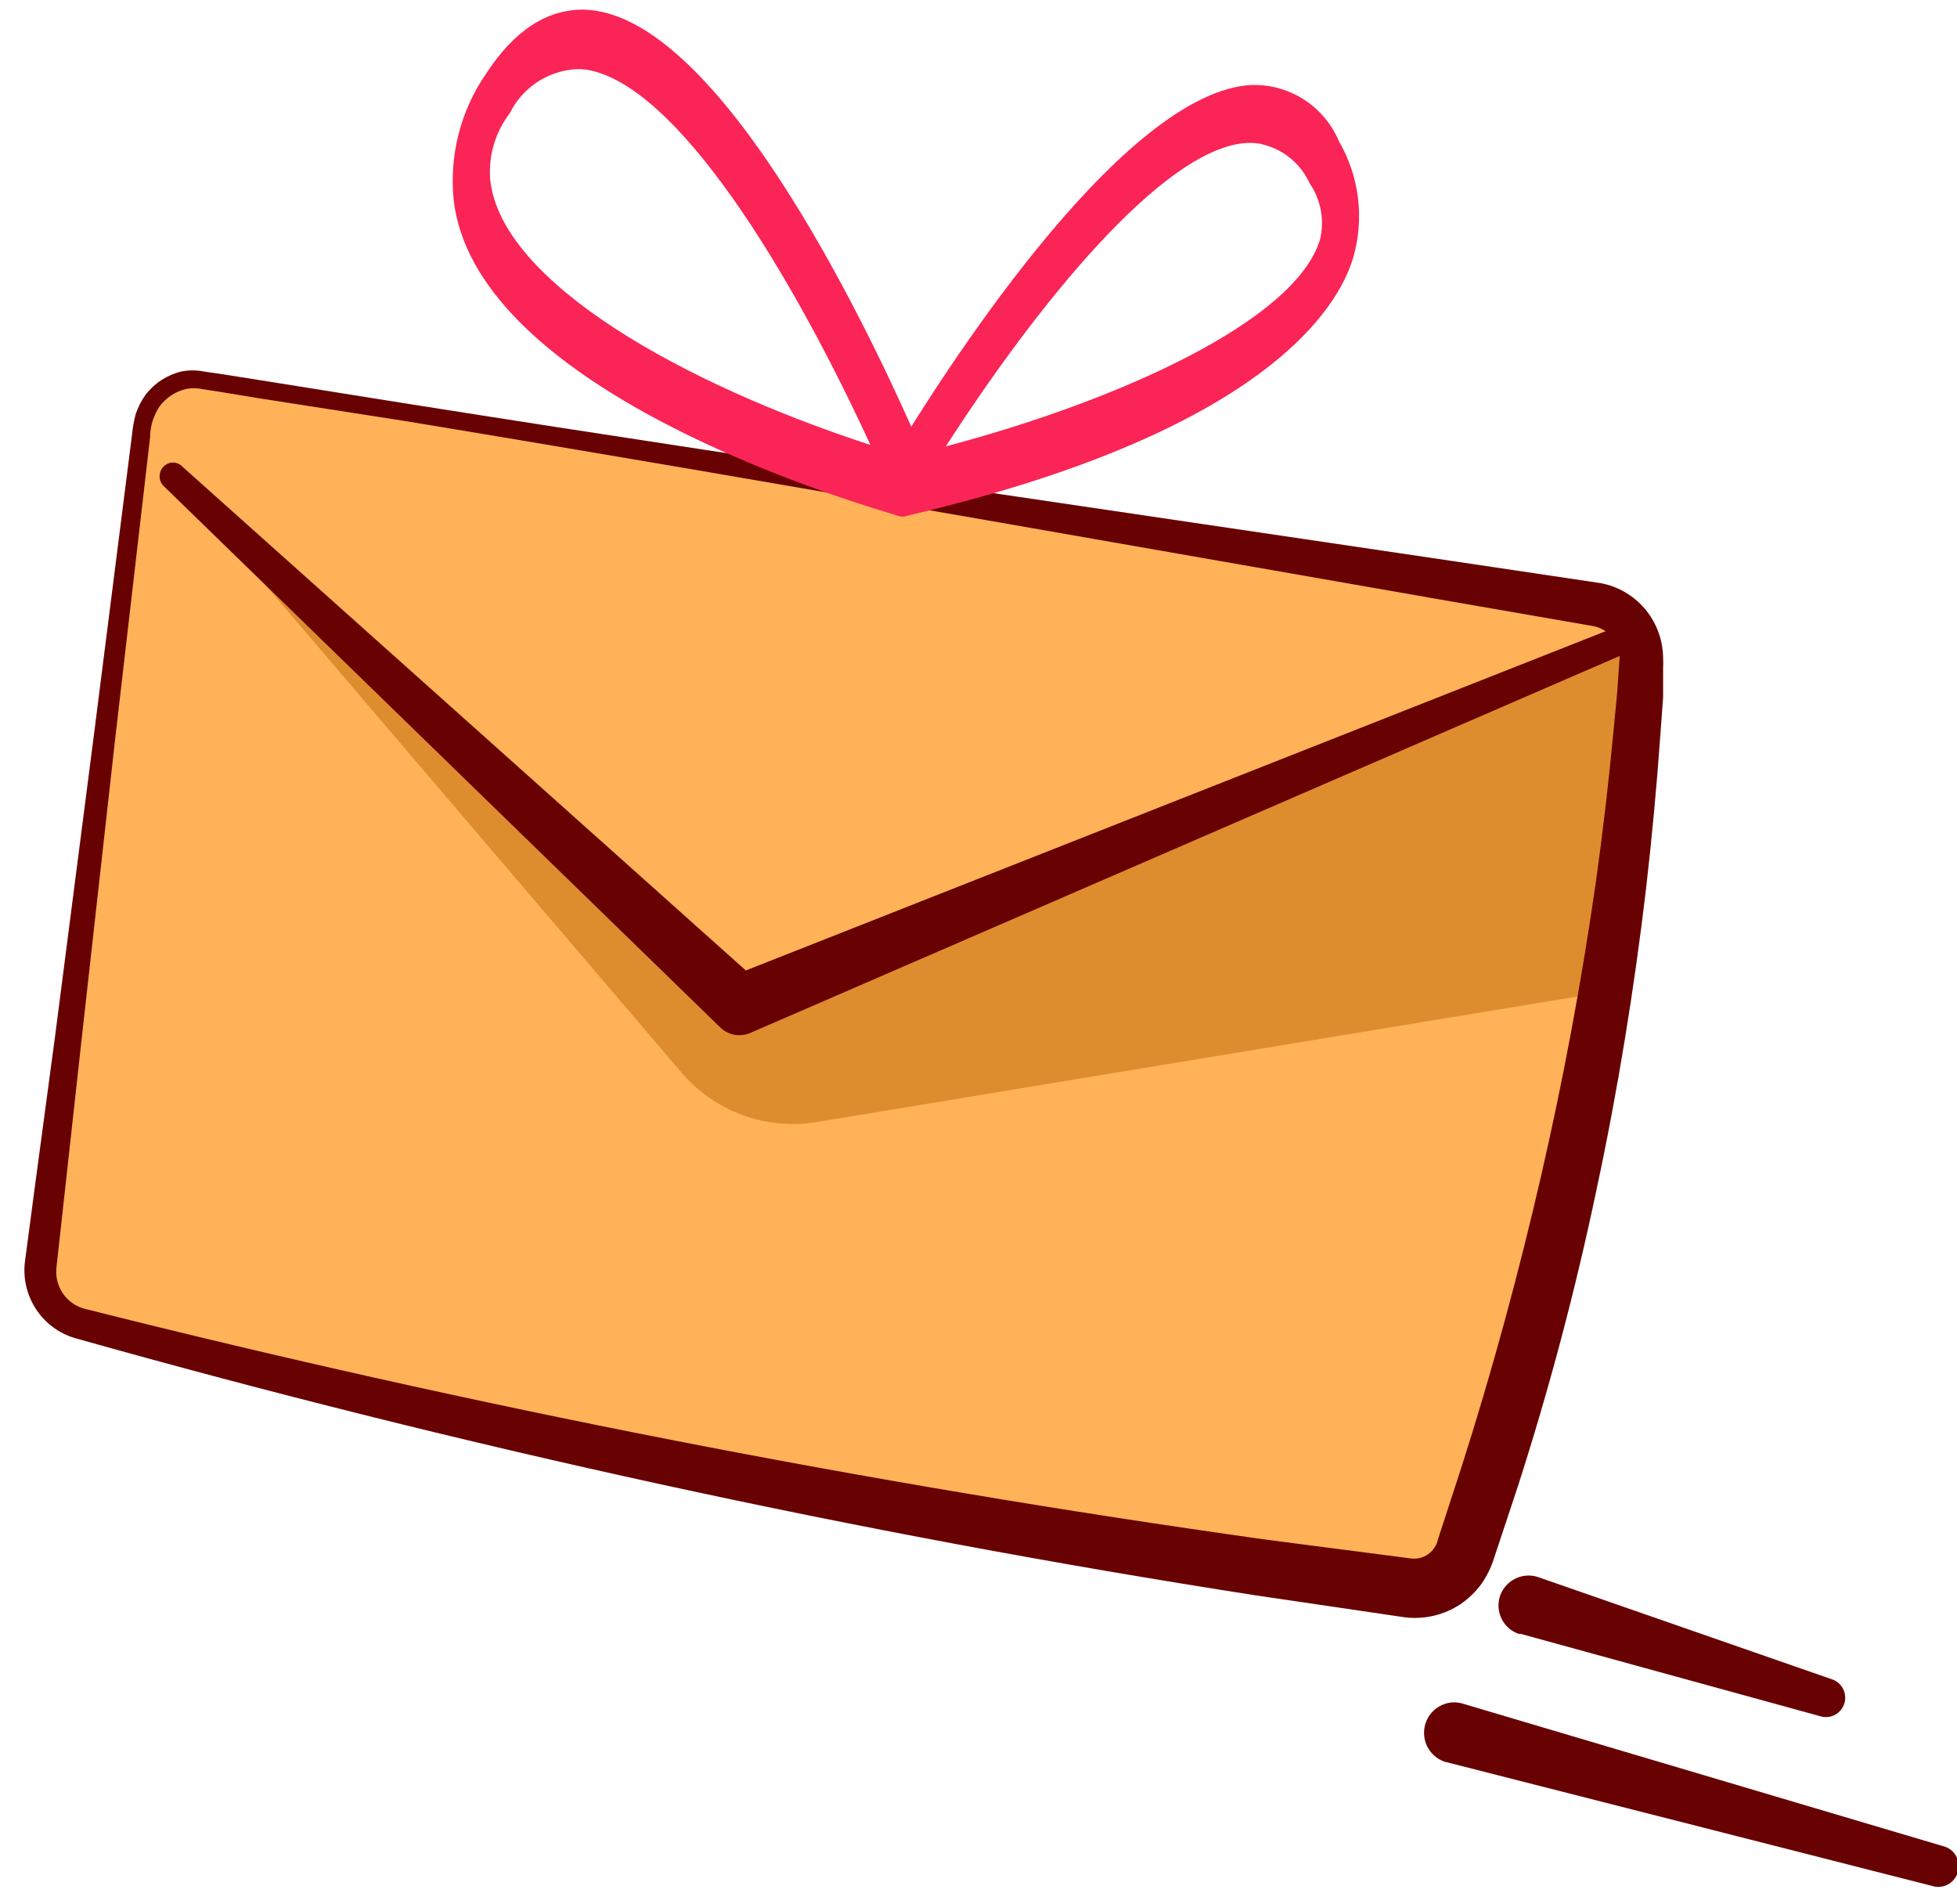
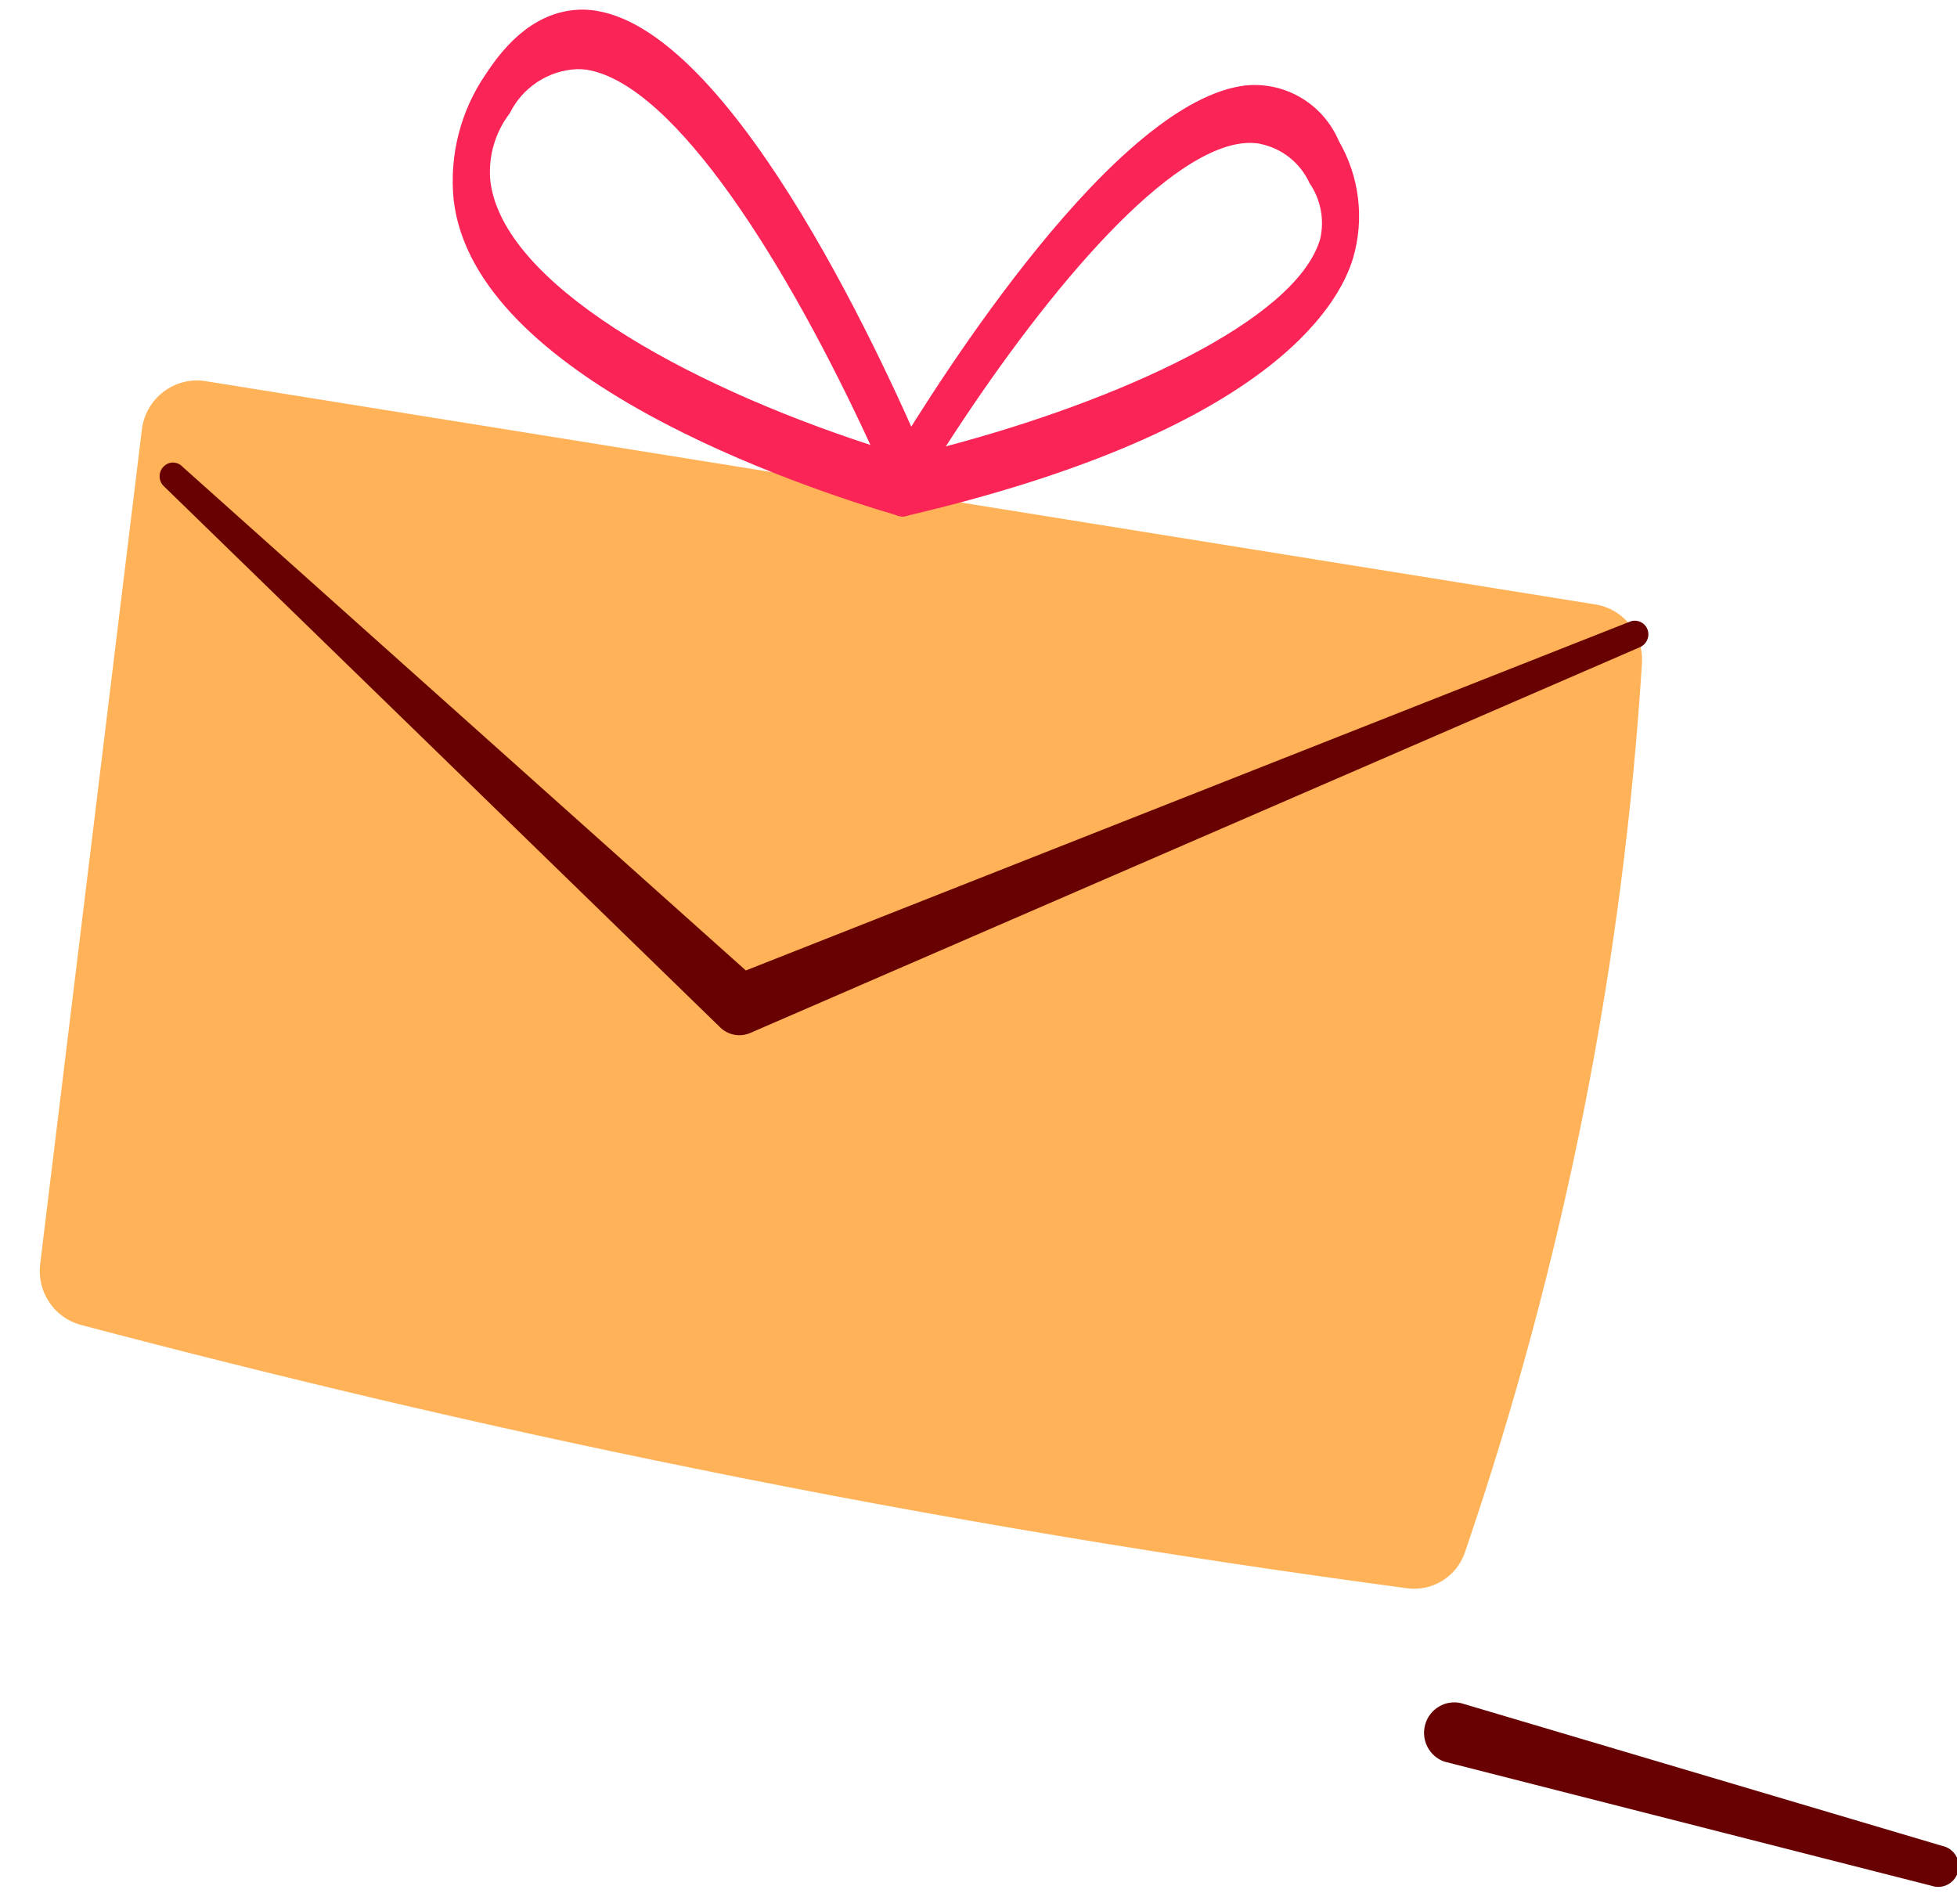
<svg xmlns="http://www.w3.org/2000/svg" width="74" height="72" viewBox="0 0 74 72" fill="none">
  <path d="M60.371 22.86L7.72 14.402C7.174 14.33 6.622 14.476 6.183 14.811C5.743 15.145 5.452 15.64 5.371 16.189L1.513 47.84C1.464 48.331 1.587 48.824 1.861 49.234C2.135 49.643 2.542 49.943 3.012 50.081C10.351 52.016 18.036 53.855 26.182 55.504C35.618 57.428 44.666 58.908 53.21 60.05C53.672 60.112 54.142 60.012 54.54 59.765C54.937 59.519 55.238 59.141 55.391 58.697C57.282 53.169 58.799 47.518 59.93 41.782C61.017 36.252 61.739 30.654 62.09 25.027C62.111 24.517 61.948 24.017 61.632 23.619C61.316 23.221 60.868 22.951 60.371 22.86Z" fill="#FFB258" />
-   <path d="M61.817 23.991L27.975 37.998L6.545 18.028L25.773 40.556C26.392 41.279 27.184 41.831 28.074 42.158C28.964 42.486 29.922 42.578 30.858 42.427L47.884 39.615L61.094 37.438L61.817 23.991Z" fill="#DE8D2E" />
-   <path d="M60.517 22.046C45.494 19.794 30.449 17.648 15.436 15.269L9.816 14.371L8.412 14.149L7.688 14.043C7.418 13.991 7.14 13.991 6.87 14.043C6.329 14.169 5.848 14.479 5.507 14.921C5.345 15.146 5.218 15.396 5.13 15.661C5.064 15.91 5.018 16.165 4.994 16.422L3.547 27.818L2.079 39.203L1.314 44.901L0.936 47.755C0.874 48.375 1.029 48.998 1.374 49.515C1.718 50.032 2.231 50.412 2.824 50.589C17.496 54.721 32.399 57.969 47.454 60.314L53.126 61.149C53.861 61.238 54.604 61.062 55.223 60.653C55.53 60.443 55.8 60.182 56.02 59.881C56.219 59.596 56.374 59.282 56.481 58.95L57.393 56.202C58.58 52.515 59.574 48.767 60.37 44.975C61.178 41.201 61.796 37.385 62.247 33.558C62.467 31.645 62.646 29.721 62.782 27.797L62.887 26.359V25.629V25.27C62.894 25.129 62.894 24.988 62.887 24.847C62.873 24.176 62.63 23.53 62.198 23.02C61.766 22.509 61.172 22.165 60.517 22.046ZM60.255 23.674C60.533 23.728 60.783 23.878 60.963 24.098C61.143 24.317 61.241 24.594 61.241 24.879L61.146 26.232L61.01 27.648C60.832 29.541 60.612 31.433 60.35 33.304C59.815 37.057 59.112 40.81 58.274 44.457C57.435 48.104 56.418 51.857 55.275 55.43L54.374 58.2C54.323 58.432 54.186 58.636 53.991 58.77C53.796 58.903 53.558 58.957 53.325 58.919L47.79 58.2C32.777 56.092 17.886 53.181 3.18 49.478C2.854 49.388 2.571 49.185 2.379 48.904C2.187 48.624 2.1 48.285 2.132 47.946L2.446 45.102L3.075 39.393L4.354 27.945L5.675 16.538C5.677 16.115 5.805 15.703 6.042 15.354C6.286 15.03 6.635 14.802 7.028 14.709C7.225 14.667 7.428 14.667 7.625 14.709L8.317 14.815L9.722 15.047L15.289 15.914C30.334 18.398 45.284 21.084 60.255 23.674Z" fill="#680202" />
  <path d="M61.629 23.504L27.545 36.951L28.73 37.163L6.902 17.648C6.856 17.597 6.8 17.557 6.738 17.53C6.675 17.502 6.608 17.488 6.54 17.488C6.472 17.488 6.405 17.502 6.343 17.53C6.281 17.557 6.225 17.597 6.179 17.648C6.086 17.744 6.035 17.873 6.035 18.007C6.035 18.141 6.086 18.27 6.179 18.367L27.21 38.822C27.36 38.978 27.555 39.082 27.767 39.122C27.979 39.162 28.198 39.135 28.394 39.044L62.017 24.466C62.142 24.41 62.241 24.307 62.292 24.179C62.343 24.05 62.342 23.907 62.289 23.779C62.236 23.656 62.137 23.558 62.014 23.507C61.891 23.456 61.753 23.455 61.629 23.504Z" fill="#680202" />
  <path d="M34.056 19.519C34.37 19.572 34.716 19.318 34.916 18.863C35.028 18.628 35.092 18.371 35.104 18.11C35.117 17.848 35.078 17.587 34.989 17.341C33.29 13.377 27.357 0.427 22.041 0.364C20.668 0.364 19.441 1.156 18.382 2.784C17.418 4.177 16.983 5.873 17.155 7.563C17.931 14.286 30.24 18.409 33.993 19.508H34.056V19.519ZM22.188 2.636C25.574 3.197 29.852 10.174 32.913 16.823C25.847 14.519 18.98 10.692 18.539 6.823C18.458 5.914 18.72 5.008 19.273 4.286C19.509 3.806 19.868 3.398 20.312 3.105C20.756 2.811 21.27 2.642 21.8 2.615C21.93 2.612 22.059 2.619 22.188 2.636Z" fill="#FA2457" />
  <path d="M34.014 19.519C34.08 19.529 34.147 19.529 34.213 19.519C47.842 16.348 50.61 11.622 51.166 9.751C51.379 9.018 51.442 8.249 51.35 7.491C51.258 6.733 51.013 6.002 50.631 5.343C50.343 4.661 49.848 4.088 49.217 3.708C48.586 3.328 47.851 3.16 47.119 3.228C42.212 3.778 35.586 14.223 33.668 17.415C33.408 17.866 33.33 18.399 33.448 18.906C33.473 19.052 33.541 19.188 33.641 19.297C33.741 19.405 33.871 19.483 34.014 19.519ZM47.643 5.438C48.051 5.519 48.433 5.696 48.76 5.955C49.086 6.214 49.346 6.548 49.52 6.928C49.73 7.233 49.873 7.579 49.942 7.943C50.011 8.307 50.002 8.682 49.918 9.043C48.995 12.151 42.212 15.174 35.765 16.876C39.245 11.474 43.89 5.766 46.993 5.417C47.22 5.392 47.449 5.399 47.675 5.438H47.643Z" fill="#FA2457" />
  <path d="M73.57 69.829L55.254 64.395C54.969 64.326 54.669 64.371 54.416 64.52C54.162 64.668 53.975 64.909 53.893 65.193C53.811 65.477 53.84 65.781 53.974 66.044C54.109 66.306 54.338 66.507 54.615 66.604L73.161 71.33C73.351 71.362 73.546 71.322 73.708 71.218C73.87 71.114 73.988 70.953 74.039 70.766C74.09 70.579 74.07 70.379 73.984 70.206C73.897 70.033 73.749 69.898 73.57 69.829Z" fill="#680202" />
-   <path d="M69.251 63.485L58.159 59.627C57.875 59.532 57.566 59.553 57.297 59.685C57.029 59.818 56.822 60.051 56.722 60.335C56.675 60.476 56.655 60.625 56.664 60.774C56.674 60.922 56.712 61.068 56.778 61.201C56.843 61.335 56.934 61.454 57.045 61.552C57.156 61.65 57.285 61.725 57.425 61.773H57.498L68.842 64.891C69.027 64.946 69.226 64.924 69.395 64.831C69.564 64.738 69.689 64.581 69.744 64.395C69.798 64.208 69.776 64.008 69.684 63.837C69.591 63.667 69.436 63.54 69.251 63.485Z" fill="#680202" />
</svg>